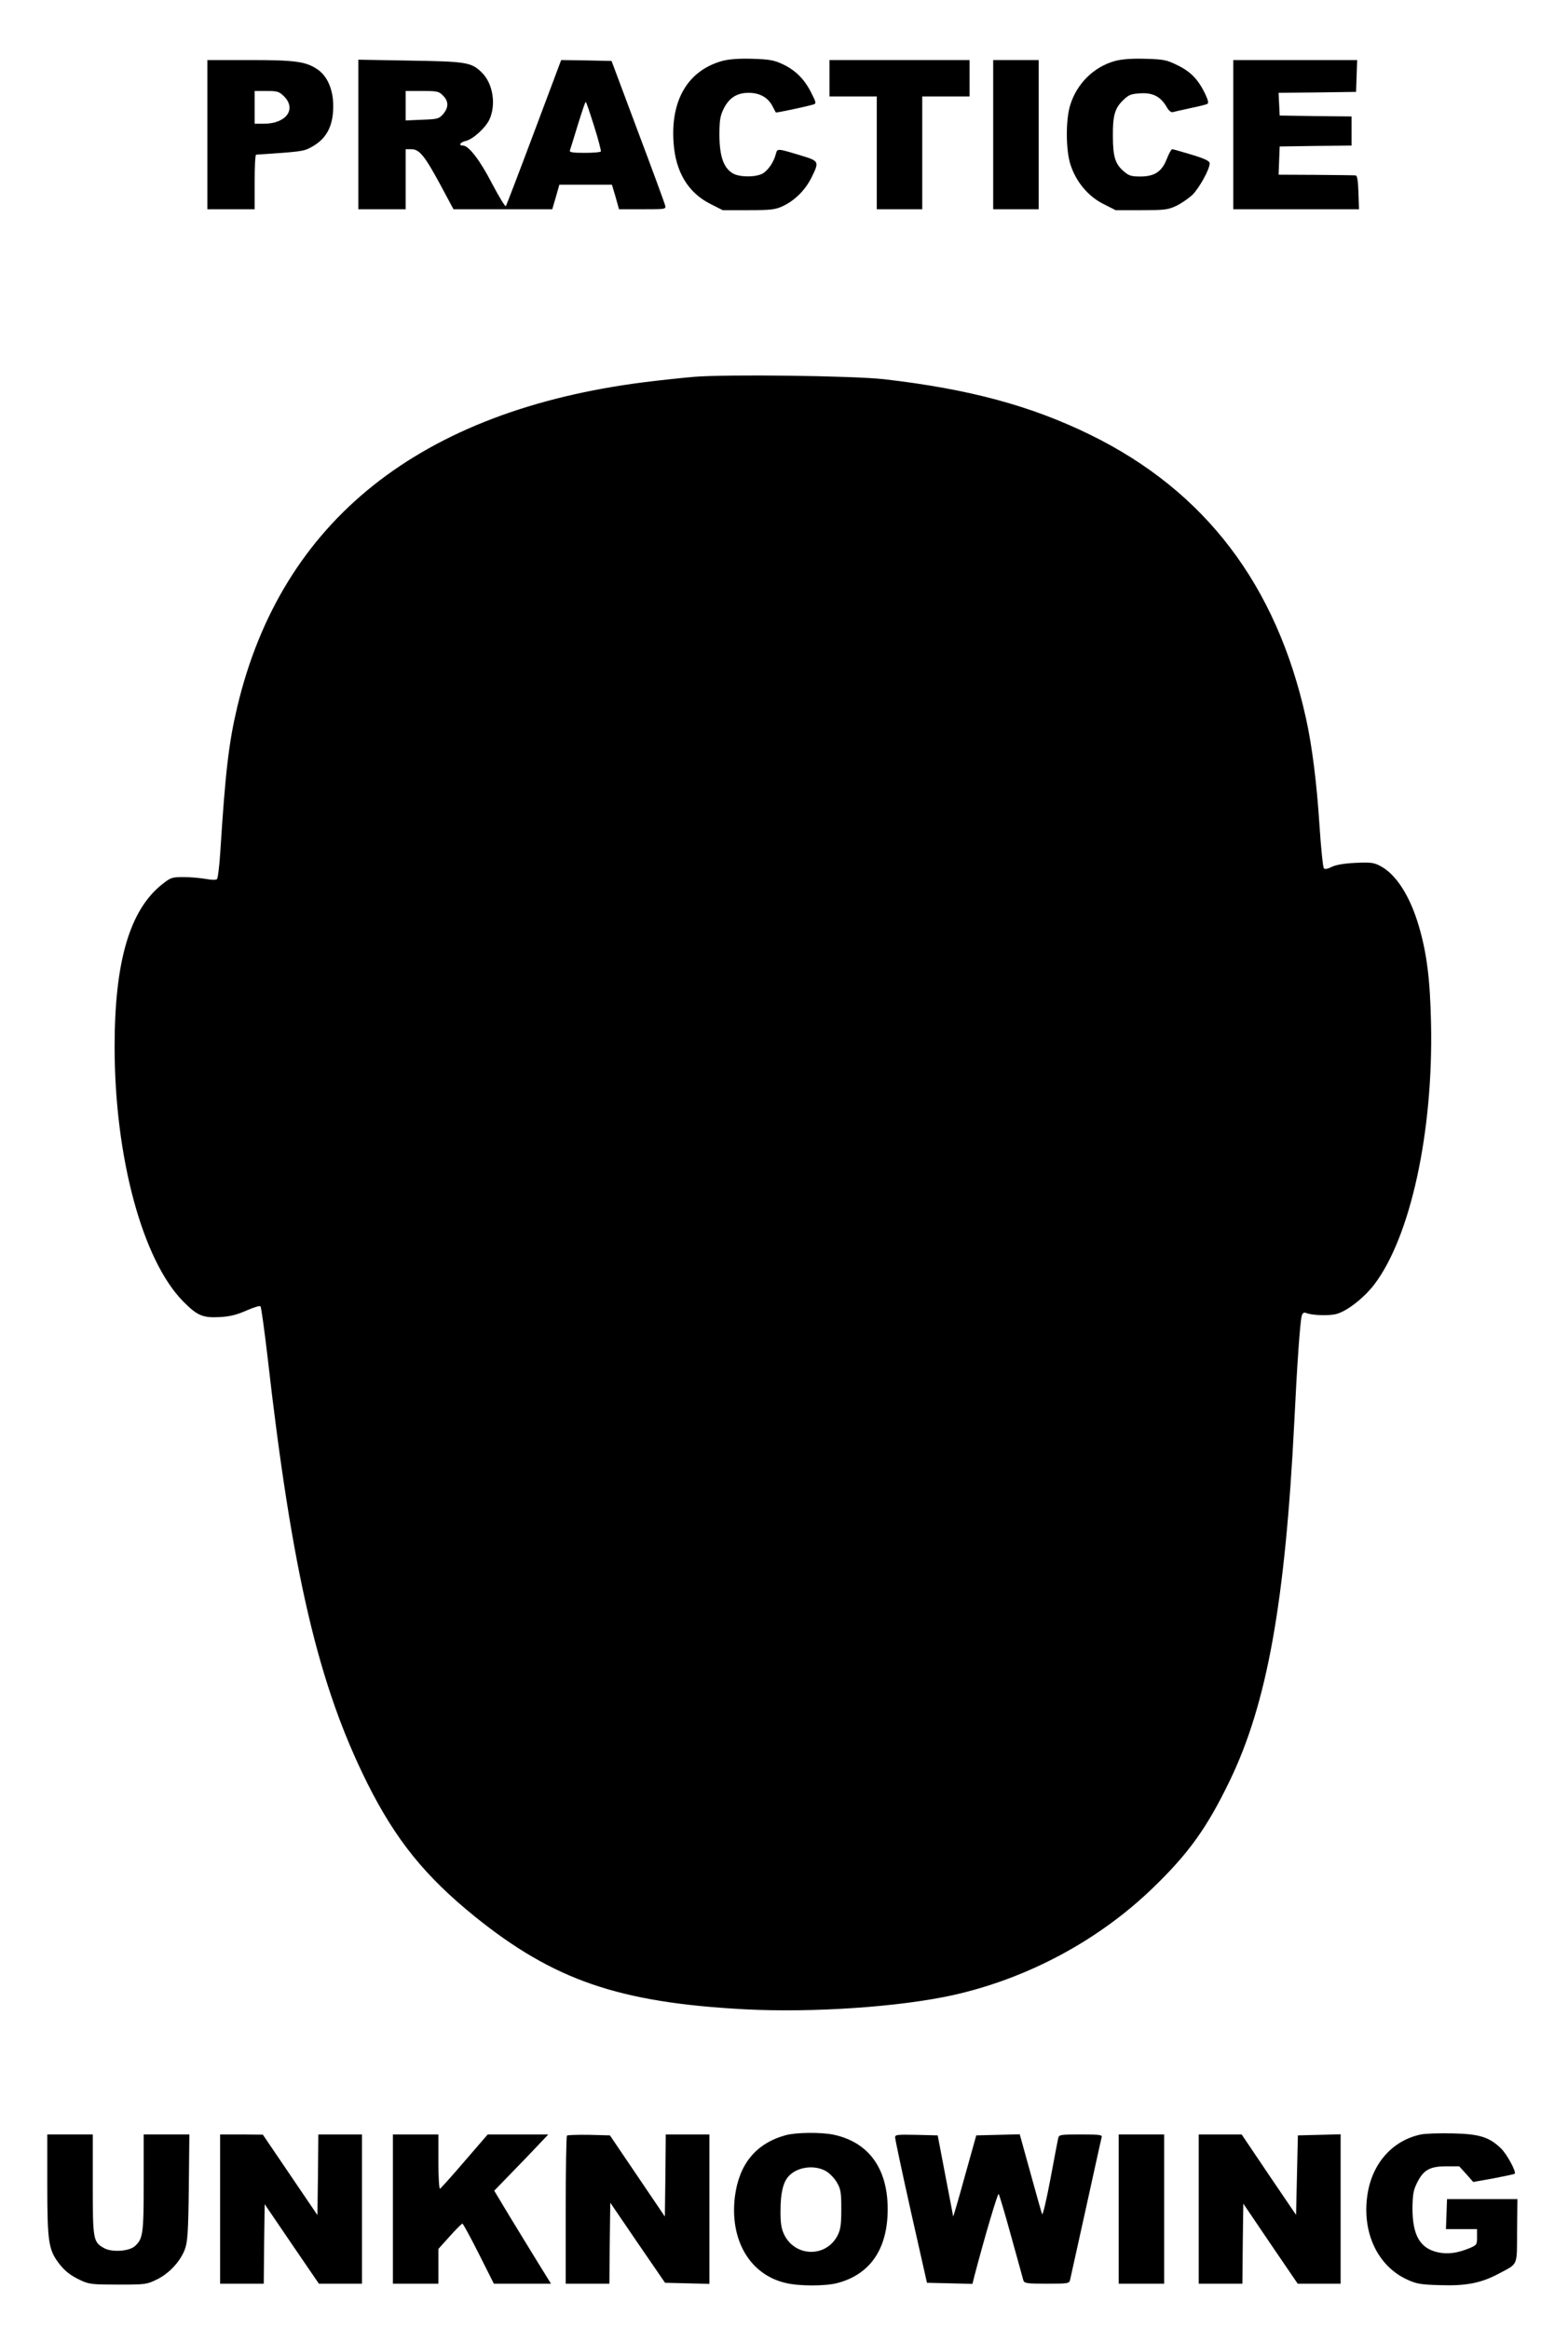
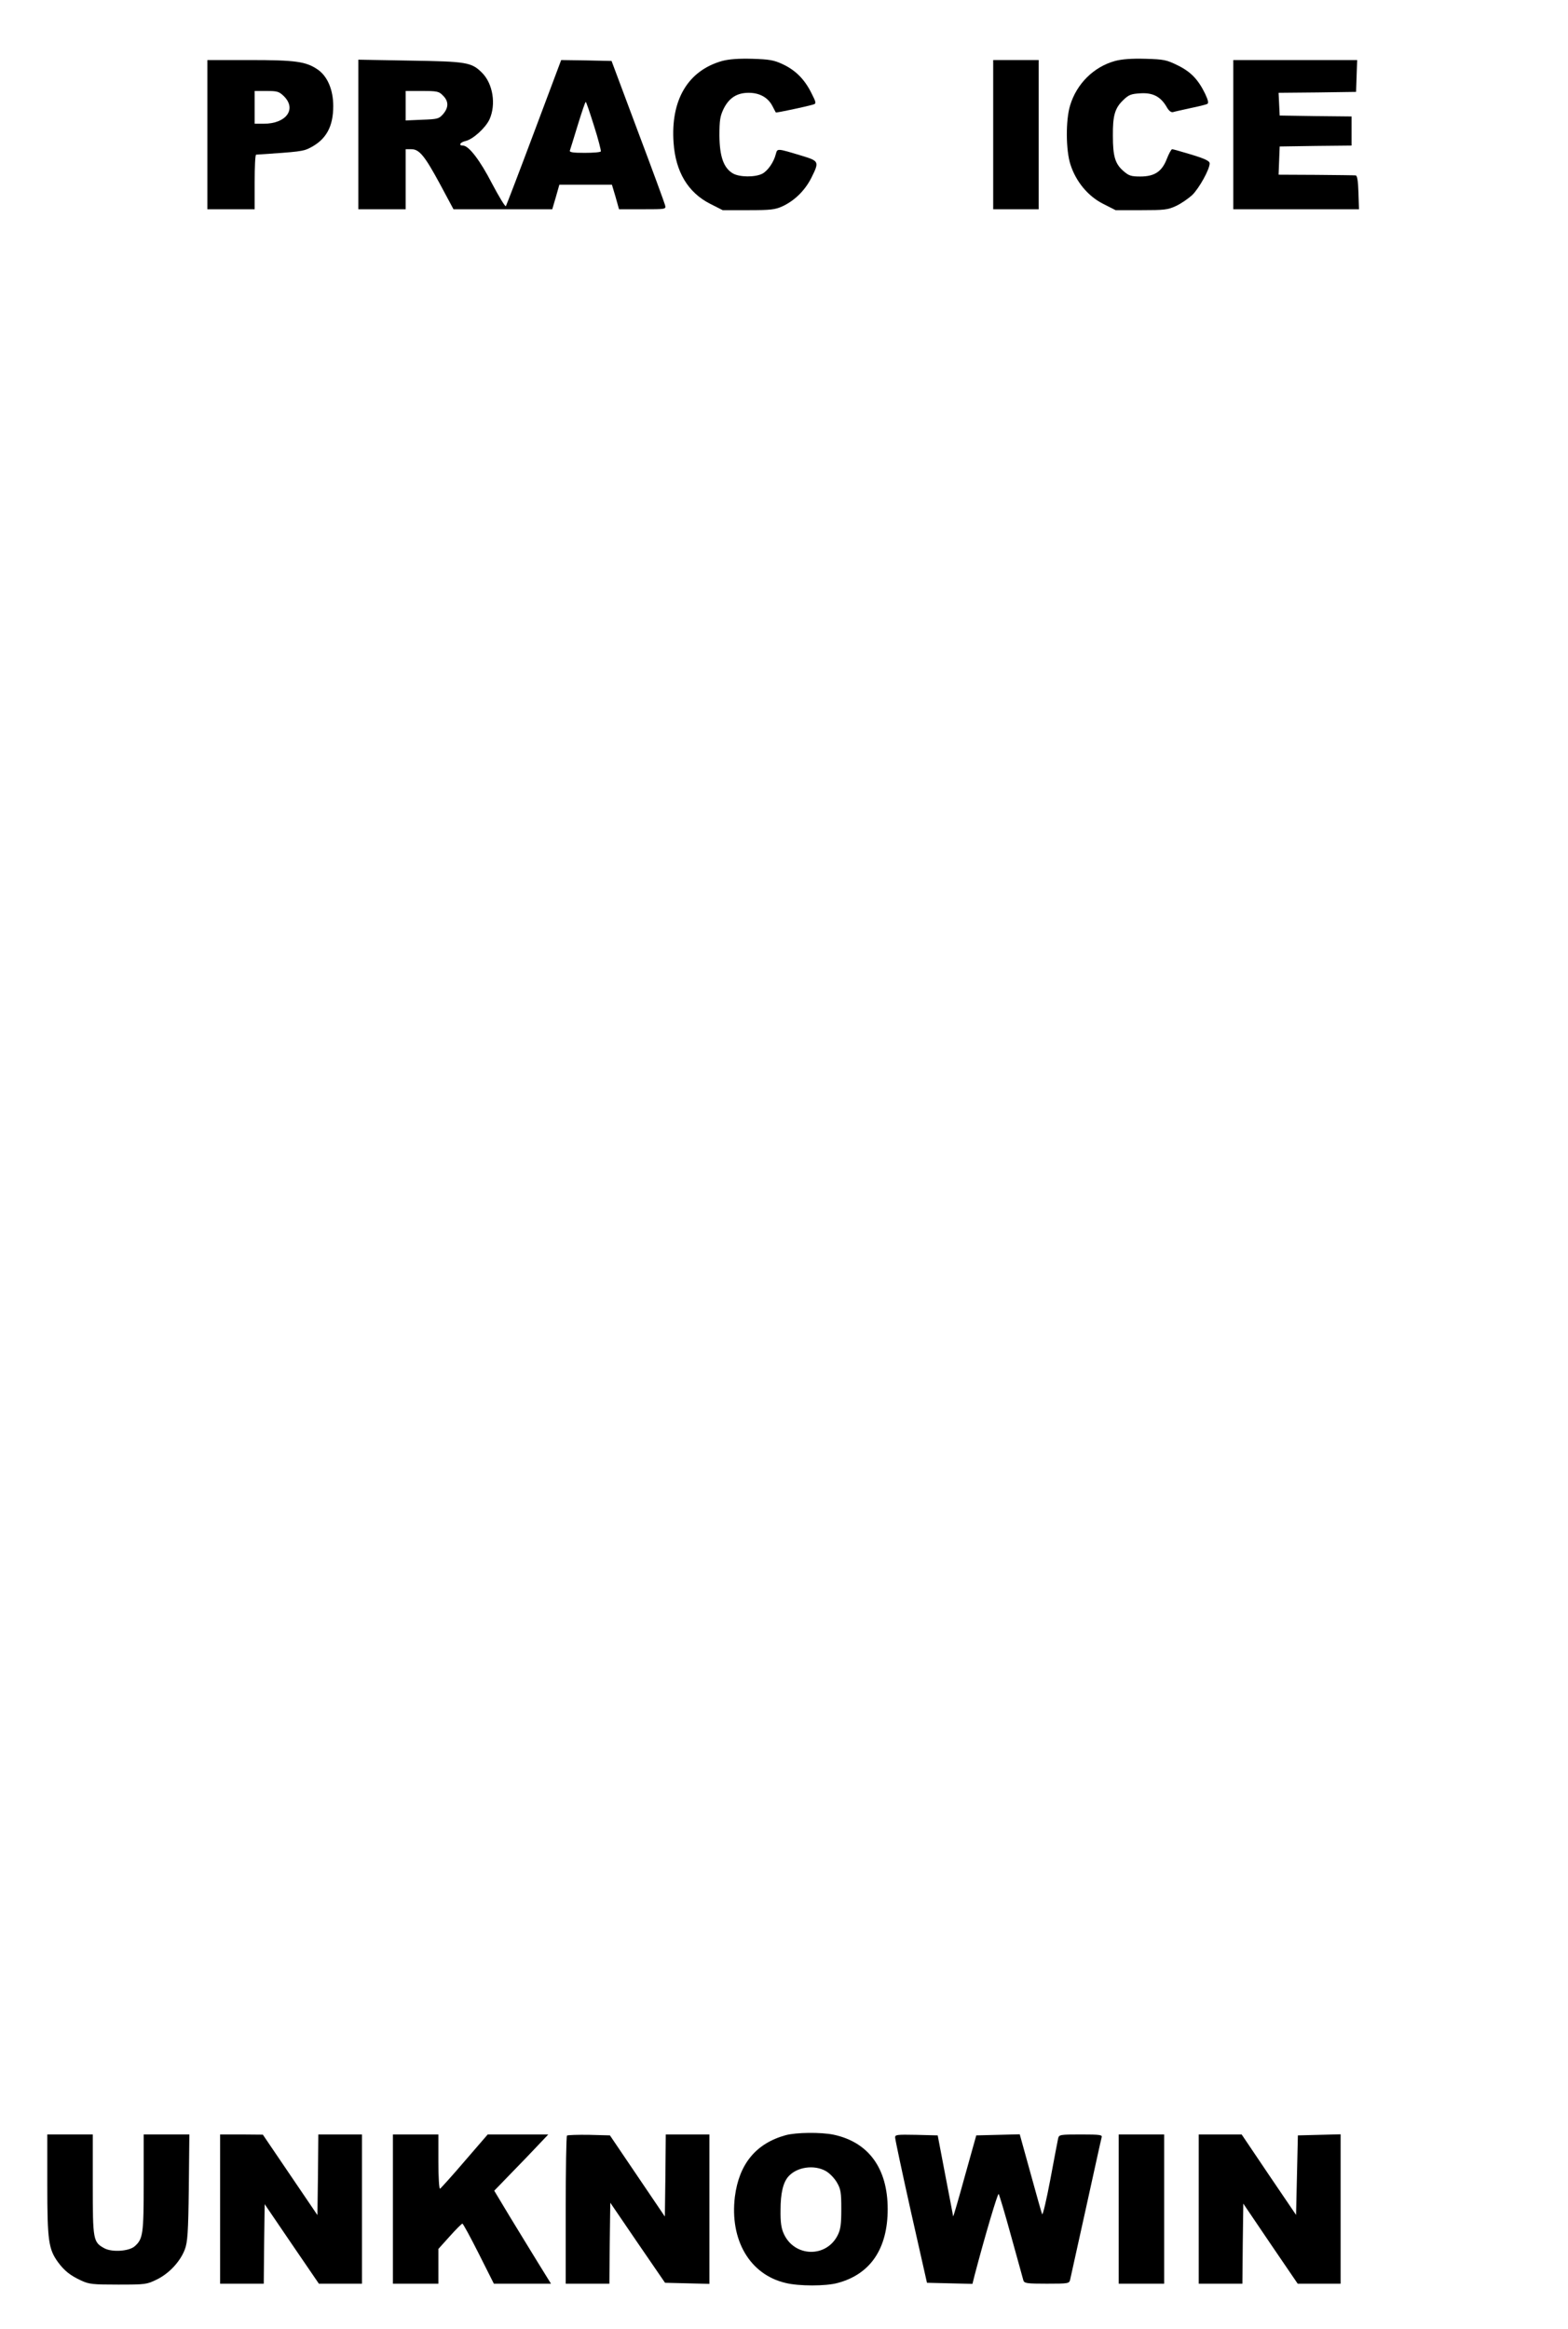
<svg xmlns="http://www.w3.org/2000/svg" version="1.0" width="862pt" height="1280pt" viewBox="0 0 862 1280" preserveAspectRatio="xMidYMid meet">
  <g transform="translate(0,1280) scale(0.1,-0.1)" fill="#000000" stroke="none">
    <path d="M3970 12465 c-188 -53 -284 -214 -267 -450 11 -159 79 -273 201 -335 l69 -35 141 0 c123 0 147 3 187 21 67 31 124 87 159 156 45 90 43 93 -52 122 -139 42 -134 41 -143 9 -11 -44 -44 -92 -75 -108 -40 -20 -125 -19 -161 2 -51 30 -73 93 -74 208 0 85 4 107 23 147 30 60 73 88 138 88 60 0 106 -26 130 -72 9 -18 18 -34 19 -36 2 -3 172 33 207 44 16 5 15 11 -12 64 -38 76 -89 126 -159 158 -47 22 -73 26 -166 29 -76 2 -127 -2 -165 -12z" />
    <path d="M6130 12465 c-117 -32 -211 -125 -247 -244 -25 -81 -24 -247 2 -326 30 -93 96 -173 179 -215 l69 -35 141 0 c126 0 146 2 191 23 28 13 67 40 89 60 38 37 96 141 96 174 0 13 -24 25 -99 48 -54 16 -102 30 -107 30 -5 0 -18 -24 -29 -52 -27 -71 -68 -98 -146 -98 -51 0 -63 4 -93 30 -46 40 -58 81 -58 194 -1 111 11 152 57 196 30 29 43 34 92 37 69 5 112 -17 145 -72 13 -24 26 -34 37 -31 9 3 52 12 96 22 44 9 85 19 92 23 8 4 5 20 -12 56 -38 78 -79 121 -151 156 -61 30 -75 33 -178 36 -77 2 -128 -2 -166 -12z" />
    <path d="M1140 12060 l0 -410 130 0 130 0 0 150 c0 83 3 150 8 150 240 16 259 18 297 38 88 45 127 116 127 229 0 90 -32 165 -87 202 -64 43 -121 51 -372 51 l-233 0 0 -410z m421 211 c71 -71 12 -151 -111 -151 l-50 0 0 90 0 90 66 0 c59 0 68 -3 95 -29z" />
    <path d="M1970 12061 l0 -411 130 0 130 0 0 165 0 165 31 0 c44 0 73 -35 158 -192 l74 -138 272 0 271 0 20 68 19 67 145 0 144 0 20 -67 19 -68 130 0 c129 0 129 0 123 23 -3 12 -70 195 -150 407 l-144 385 -139 3 -138 2 -149 -397 c-82 -219 -152 -401 -155 -406 -4 -4 -38 52 -76 124 -66 128 -128 209 -160 209 -26 0 -16 18 14 25 41 9 110 72 132 119 37 82 19 196 -41 256 -58 58 -84 62 -397 67 l-283 5 0 -411z m465 214 c32 -31 32 -66 1 -102 -23 -26 -30 -28 -115 -31 l-91 -4 0 81 0 81 90 0 c83 0 93 -2 115 -25z m831 -168 c23 -72 39 -135 37 -139 -2 -5 -43 -8 -89 -8 -64 0 -85 3 -81 13 2 6 22 69 43 139 22 71 41 128 44 128 3 0 23 -60 46 -133z" />
-     <path d="M4560 12370 l0 -100 130 0 130 0 0 -310 0 -310 125 0 125 0 0 310 0 310 130 0 130 0 0 100 0 100 -385 0 -385 0 0 -100z" />
+     <path d="M4560 12370 z" />
    <path d="M5460 12060 l0 -410 125 0 125 0 0 410 0 410 -125 0 -125 0 0 -410z" />
    <path d="M6780 12060 l0 -410 345 0 346 0 -3 93 c-2 64 -7 92 -15 93 -7 1 -105 2 -218 3 l-206 1 3 78 3 77 198 3 197 2 0 80 0 80 -197 2 -198 3 -3 62 -3 63 213 2 213 3 3 88 3 87 -341 0 -340 0 0 -410z" />
-     <path d="M3815 10729 c-60 -5 -182 -18 -270 -29 -1235 -156 -1997 -762 -2240 -1782 -47 -197 -66 -357 -94 -801 -5 -76 -13 -143 -18 -148 -6 -6 -30 -5 -62 1 -30 5 -84 10 -121 10 -65 0 -71 -2 -119 -40 -178 -141 -261 -425 -261 -892 0 -606 153 -1173 377 -1400 78 -79 108 -91 202 -86 56 3 94 13 146 36 39 17 73 28 77 23 4 -4 21 -126 38 -271 136 -1198 280 -1810 550 -2351 156 -311 317 -510 590 -731 434 -350 792 -473 1482 -510 377 -20 854 13 1148 78 411 92 800 301 1098 589 197 190 298 331 423 590 205 425 304 978 354 1965 16 330 32 552 41 588 5 16 11 21 23 17 33 -14 127 -17 168 -6 59 16 151 88 208 162 200 264 325 840 312 1436 -5 239 -23 386 -68 537 -49 165 -126 284 -213 328 -34 18 -53 20 -136 16 -63 -3 -106 -11 -129 -22 -21 -11 -37 -14 -43 -8 -5 5 -16 110 -24 233 -15 235 -41 442 -75 594 -162 731 -554 1246 -1184 1555 -329 161 -668 252 -1135 306 -170 19 -866 28 -1045 13z" />
    <path d="M4319 1066 c-163 -45 -256 -158 -279 -338 -29 -238 82 -428 279 -474 72 -18 222 -18 286 0 180 48 275 188 275 406 0 224 -105 368 -298 409 -69 14 -204 13 -263 -3z m221 -197 c21 -12 48 -40 61 -63 21 -36 24 -54 24 -146 0 -85 -4 -112 -20 -144 -63 -125 -238 -120 -296 8 -14 30 -19 64 -18 131 0 92 14 152 44 185 47 52 141 65 205 29z" />
-     <path d="M7811 1070 c-157 -33 -269 -160 -294 -334 -30 -206 57 -389 218 -463 52 -24 75 -28 180 -31 144 -5 226 11 324 63 109 58 100 38 101 236 l2 174 -194 0 -193 0 -3 -82 -3 -83 86 0 85 0 0 -44 c0 -42 -2 -44 -42 -61 -66 -27 -118 -34 -171 -23 -100 21 -142 93 -142 243 1 73 5 99 24 137 35 72 70 93 160 93 l73 0 39 -43 38 -43 112 20 c62 12 114 23 116 25 10 10 -42 107 -75 139 -65 63 -119 80 -267 83 -71 2 -150 -1 -174 -6z" />
    <path d="M260 792 c0 -306 7 -352 59 -424 35 -47 67 -73 128 -101 43 -20 64 -22 203 -22 150 0 157 1 212 28 68 33 129 99 154 165 15 40 19 90 22 340 l3 292 -125 0 -126 0 0 -265 c0 -282 -4 -309 -49 -349 -31 -28 -124 -34 -166 -12 -63 34 -65 44 -65 350 l0 276 -125 0 -125 0 0 -278z" />
    <path d="M1210 660 l0 -410 120 0 120 0 2 218 3 219 149 -219 149 -218 118 0 119 0 0 410 0 410 -120 0 -120 0 -2 -222 -3 -221 -150 221 -150 221 -117 1 -118 0 0 -410z" />
    <path d="M2160 660 l0 -410 125 0 125 0 0 96 0 95 63 70 c34 38 65 69 69 69 4 0 44 -74 90 -165 l83 -165 157 0 157 0 -73 118 c-39 64 -110 179 -156 255 l-83 138 94 97 c52 53 119 123 149 155 l54 57 -166 0 -167 0 -127 -147 c-70 -82 -131 -149 -135 -151 -5 -2 -9 64 -9 147 l0 151 -125 0 -125 0 0 -410z" />
    <path d="M3117 1064 c-4 -4 -7 -189 -7 -411 l0 -403 120 0 120 0 2 222 3 223 150 -220 151 -220 122 -3 122 -3 0 411 0 410 -120 0 -120 0 -2 -226 -3 -225 -151 223 -151 223 -114 3 c-64 1 -118 -1 -122 -4z" />
    <path d="M4921 1053 c0 -10 39 -193 87 -408 l88 -390 125 -3 125 -3 12 48 c57 217 127 452 132 446 4 -5 35 -109 69 -233 34 -124 65 -233 67 -242 5 -16 20 -18 129 -18 119 0 123 1 128 22 3 13 42 190 87 393 45 204 83 378 86 388 5 15 -5 17 -114 17 -116 0 -120 -1 -125 -22 -3 -13 -22 -114 -43 -226 -21 -111 -41 -197 -45 -190 -3 7 -32 109 -64 226 l-59 213 -119 -3 -120 -3 -63 -225 c-34 -124 -63 -223 -64 -220 0 3 -20 104 -43 225 l-42 220 -118 3 c-107 2 -117 1 -116 -15z" />
    <path d="M6150 660 l0 -410 125 0 125 0 0 410 0 410 -125 0 -125 0 0 -410z" />
    <path d="M6590 660 l0 -410 120 0 120 0 2 220 3 220 149 -220 150 -220 118 0 118 0 0 410 0 411 -117 -3 -118 -3 -5 -219 -5 -218 -150 221 -149 221 -118 0 -118 0 0 -410z" />
  </g>
</svg>